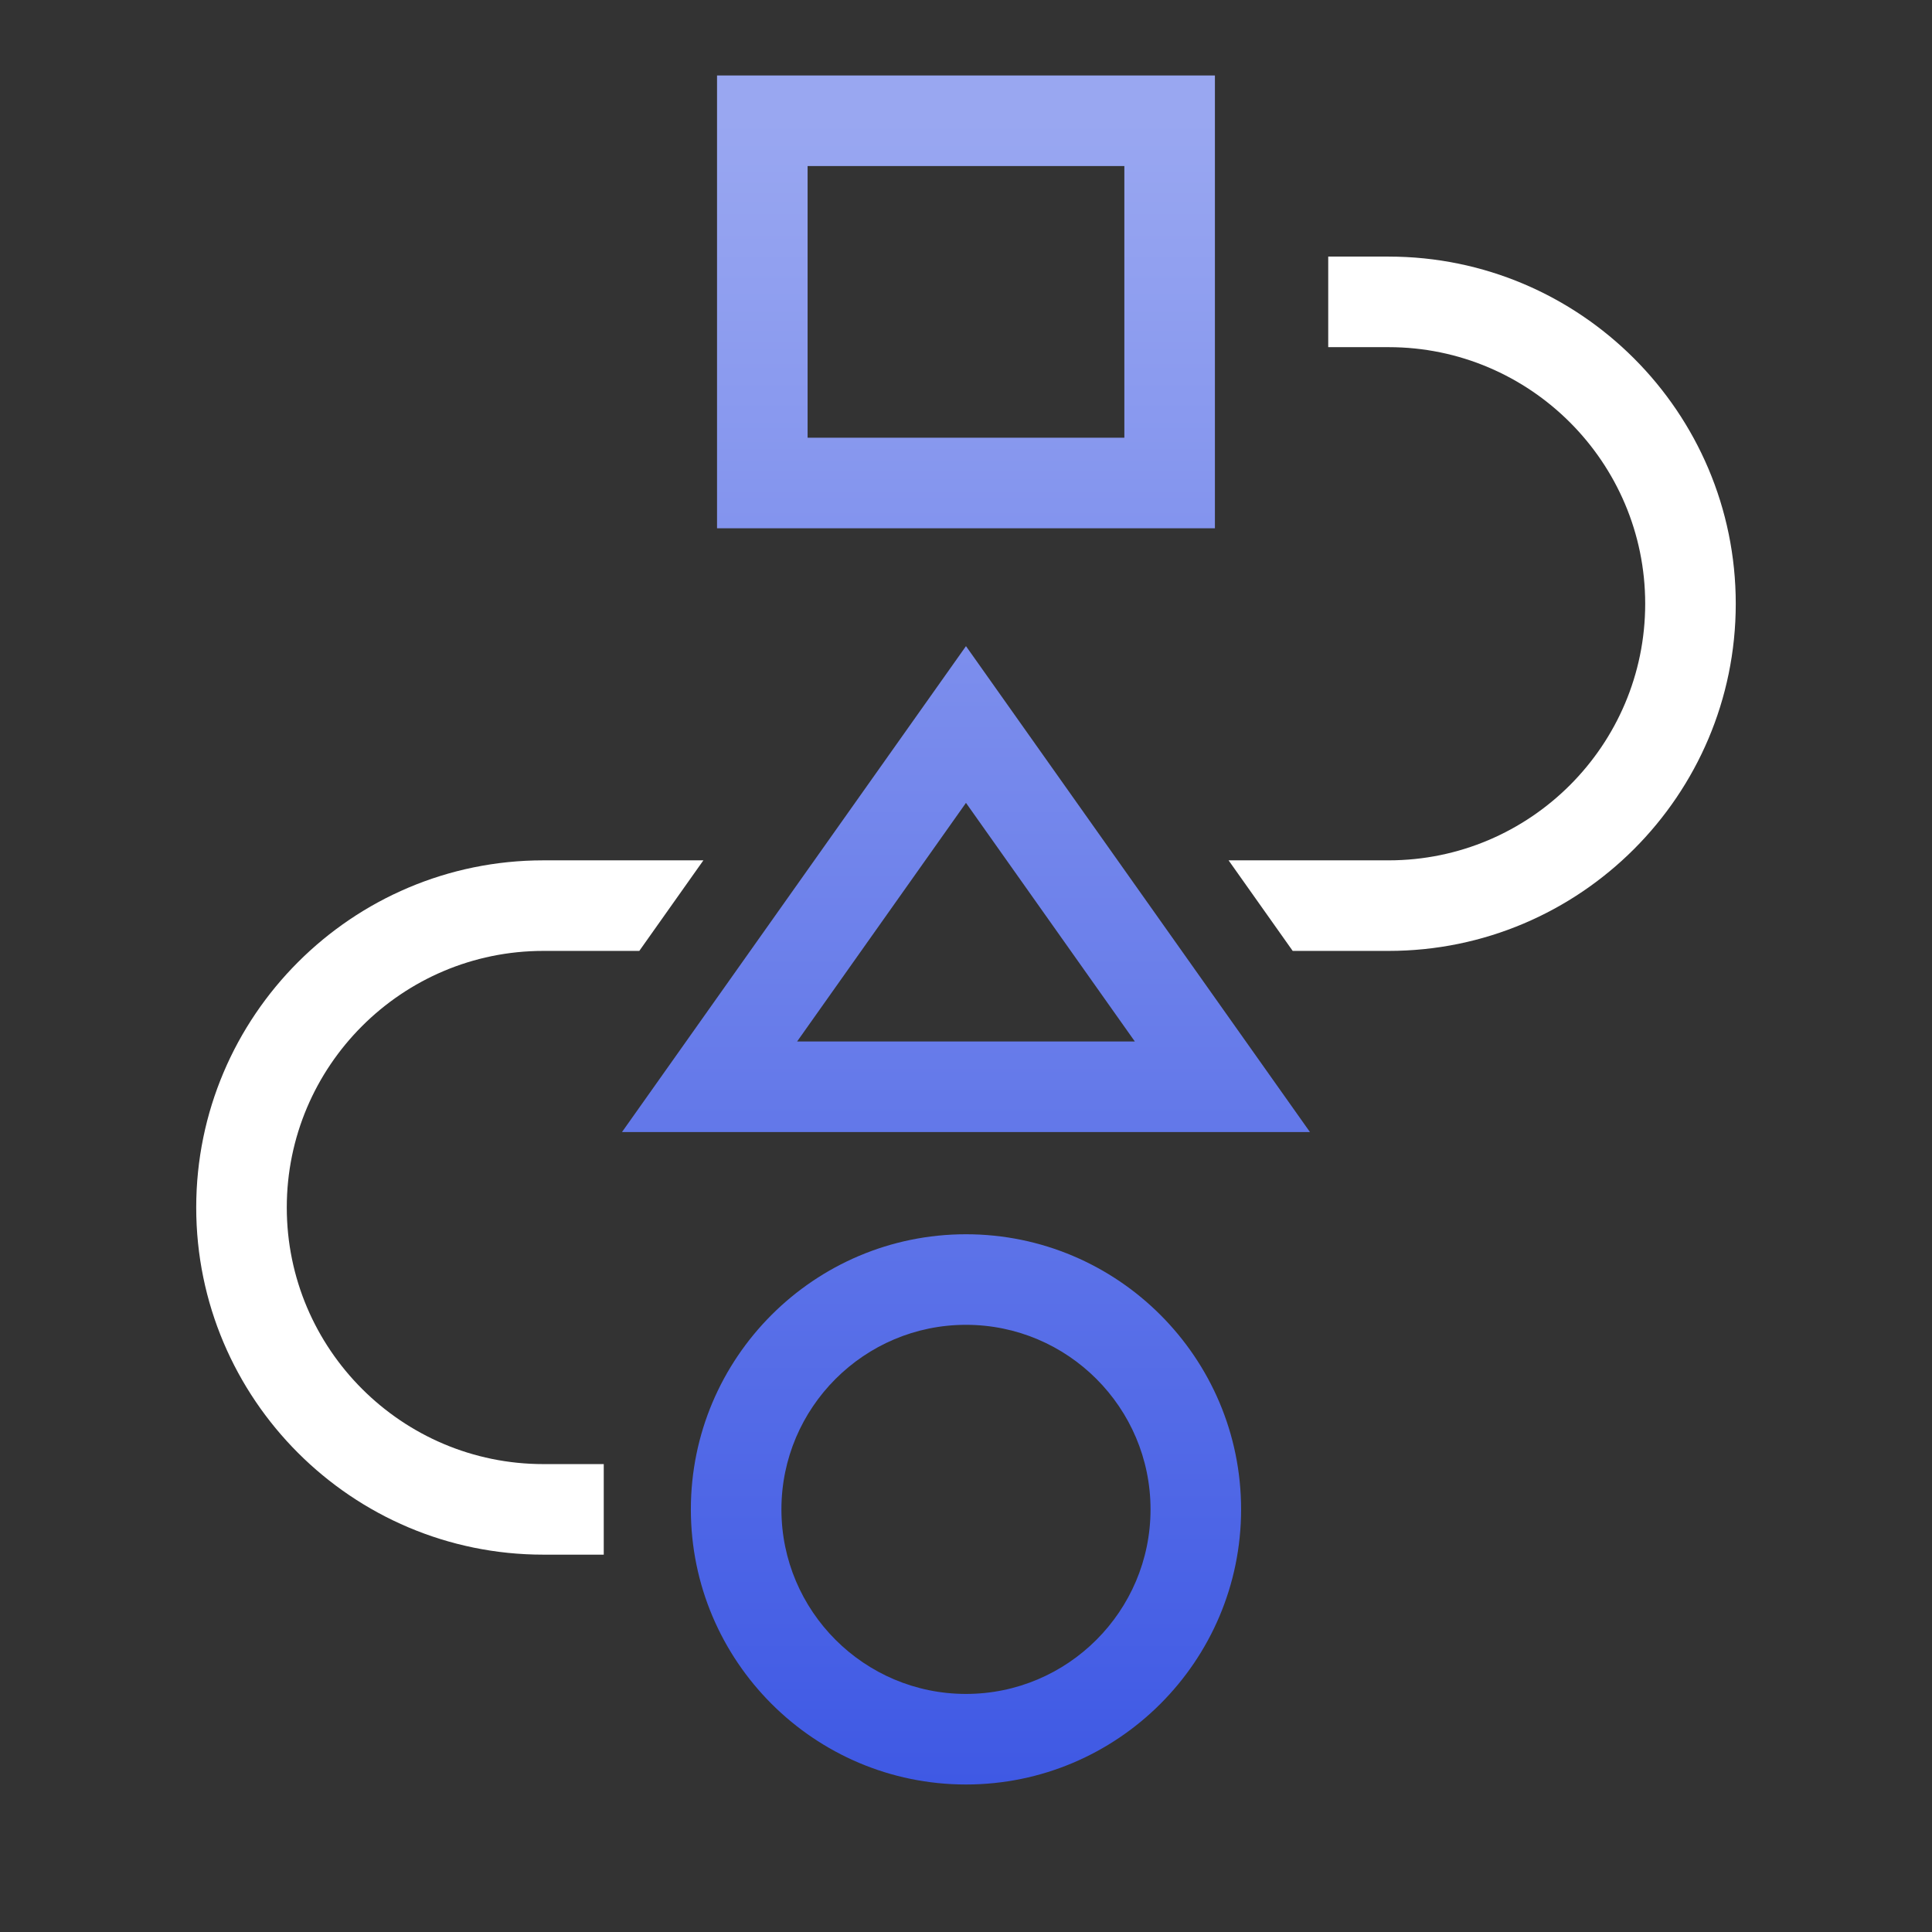
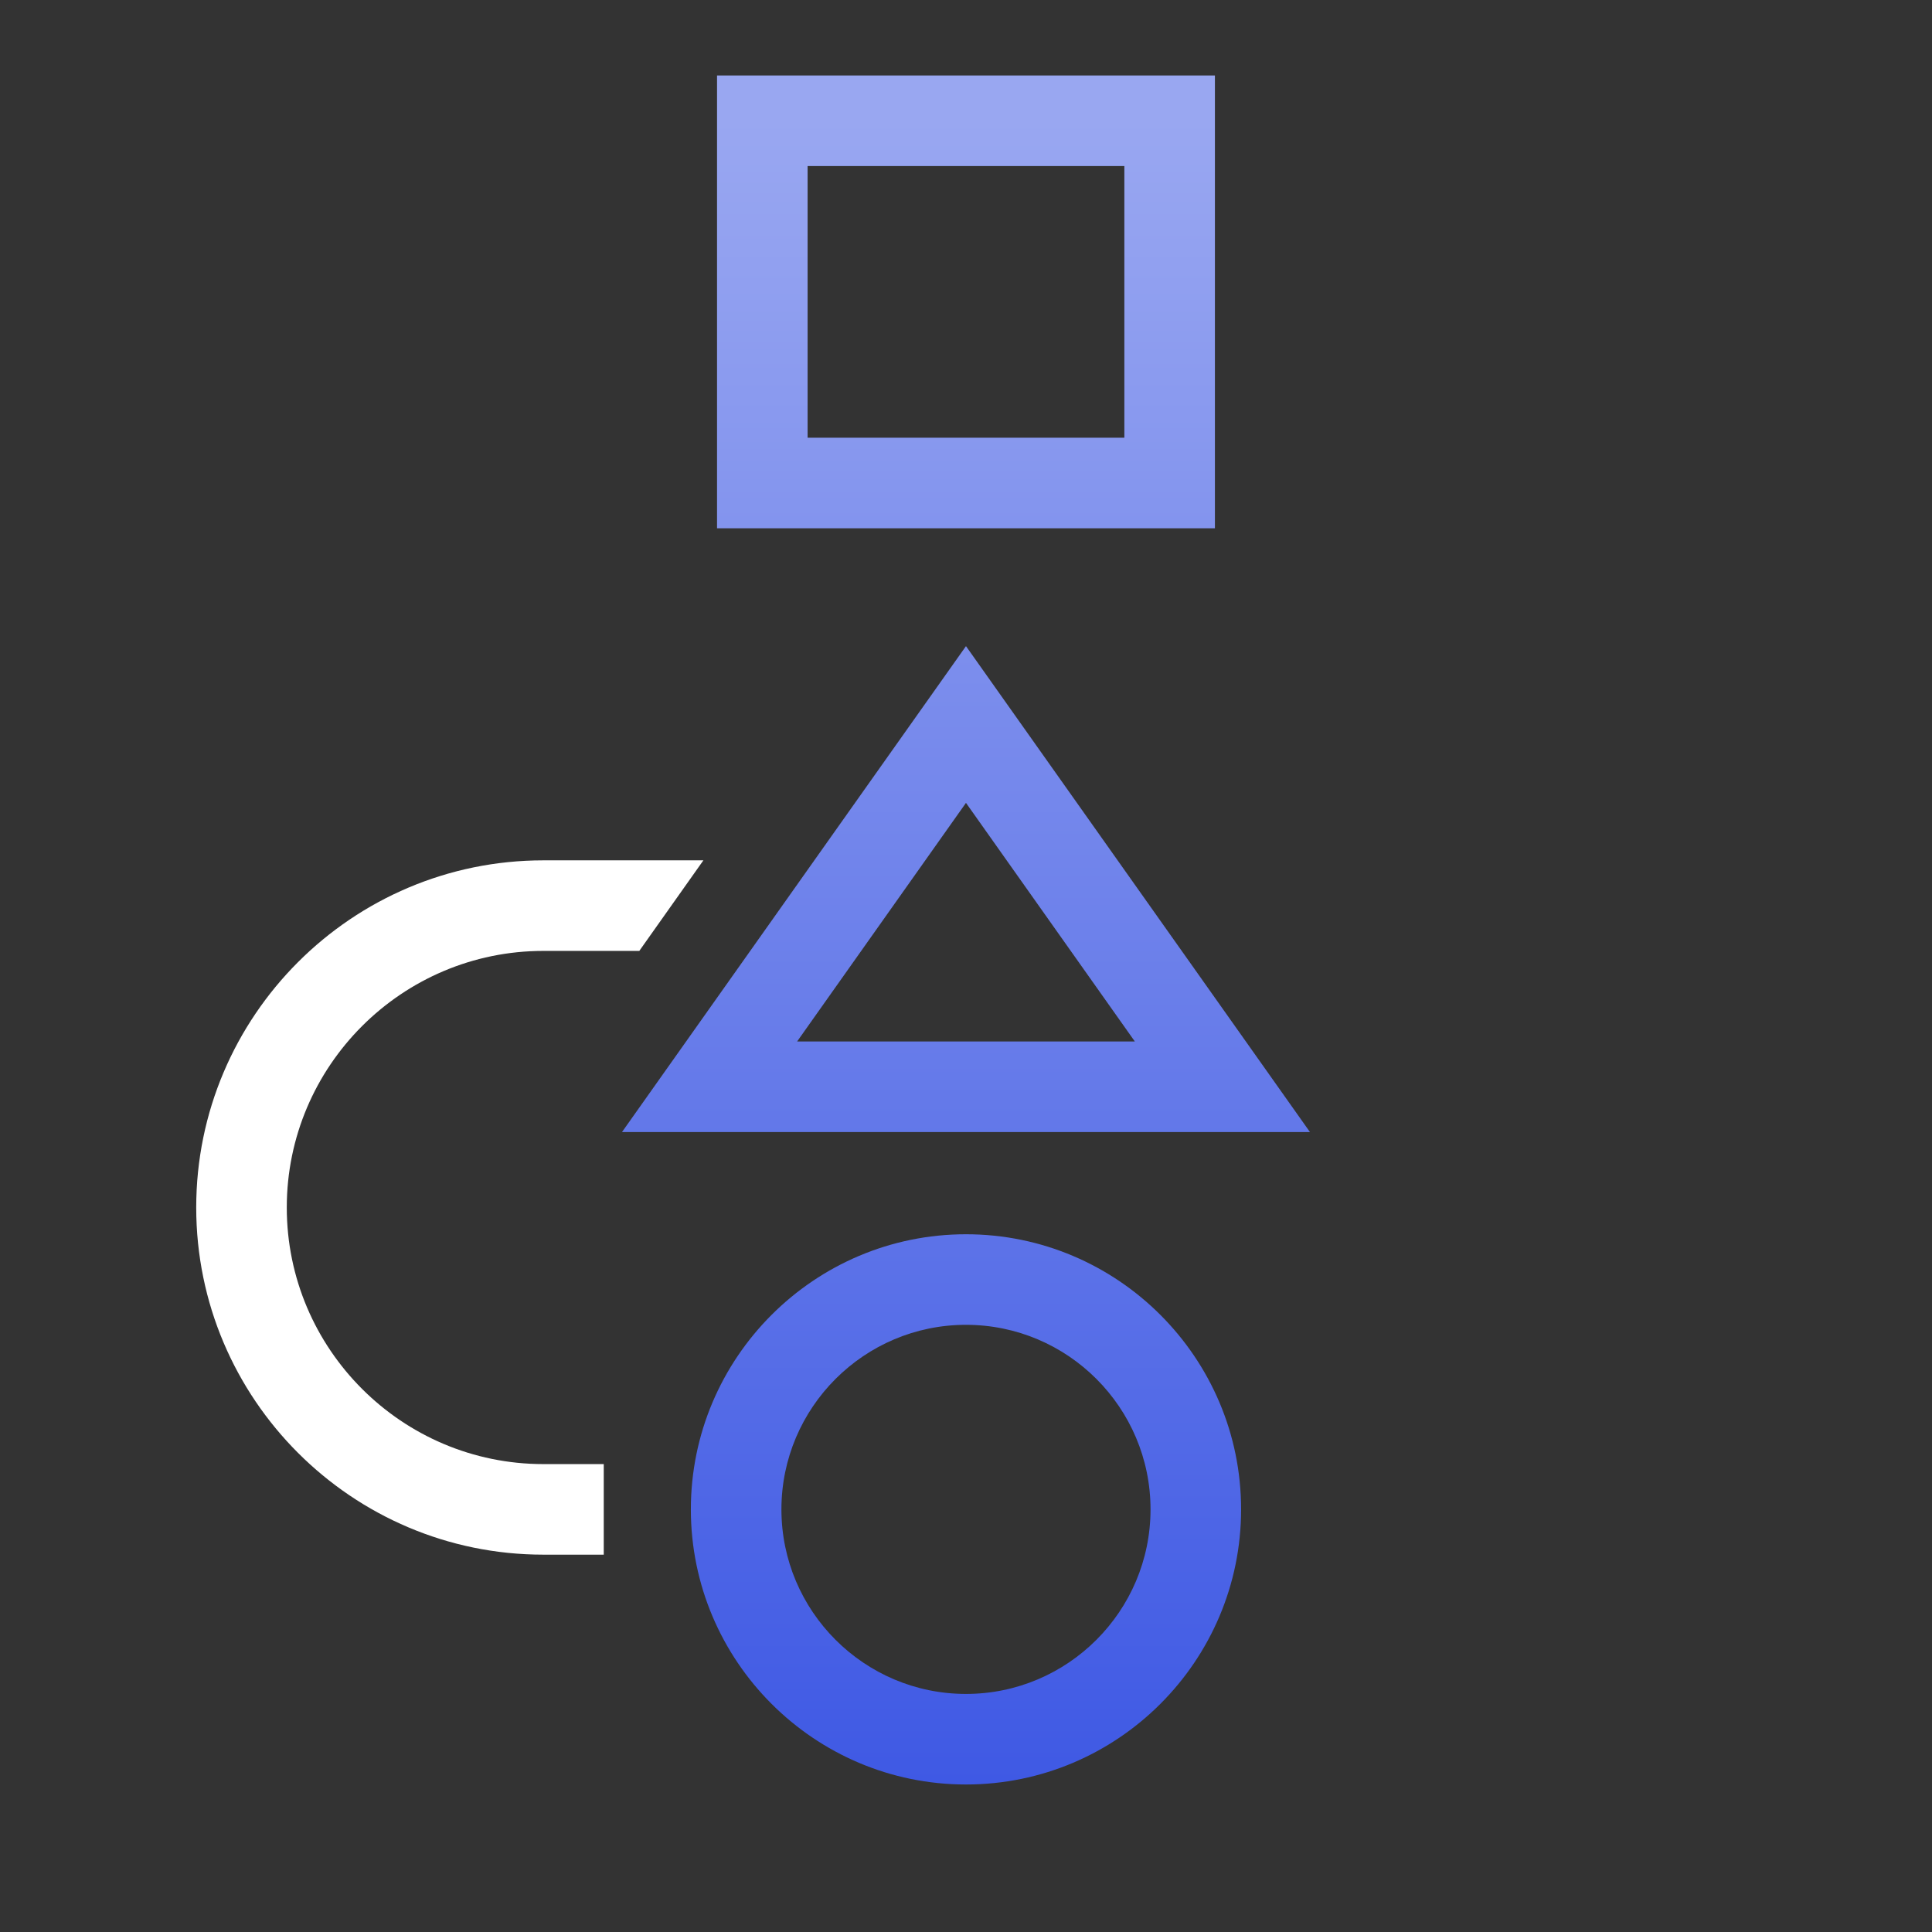
<svg xmlns="http://www.w3.org/2000/svg" width="80" height="80" viewBox="0 0 80 80" fill="none">
  <rect x="0" y="0" width="80" height="80" fill="#333333" stroke="none" />
  <path d="M11.875 50C11.875 44.141 16.641 39.375 22.5 39.375H26.472L29.126 35.625H22.5C14.573 35.625 8.125 42.073 8.125 50C8.125 57.927 14.573 64.375 22.5 64.375H25V60.625H22.5C16.641 60.625 11.875 55.859 11.875 50Z" fill="white" />
-   <path d="M57.499 10.625H54.999V14.375H57.499C63.359 14.375 68.124 19.141 68.124 25C68.124 30.859 63.359 35.625 57.499 35.625H50.873L53.528 39.375H57.499C65.427 39.375 71.874 32.927 71.874 25C71.874 17.073 65.427 10.625 57.499 10.625Z" fill="white" />
  <path d="M39.999 51.108C33.717 51.108 28.607 56.218 28.607 62.5C28.607 68.782 33.717 73.892 39.999 73.892C46.281 73.892 51.391 68.782 51.391 62.5C51.391 56.218 46.281 51.108 39.999 51.108ZM39.999 70.142C35.785 70.142 32.357 66.714 32.357 62.5C32.357 58.286 35.785 54.858 39.999 54.858C44.213 54.858 47.641 58.286 47.641 62.5C47.641 66.714 44.213 70.142 39.999 70.142ZM39.999 26.755L25.756 46.875H54.242L39.999 26.755ZM39.999 33.245L46.991 43.125H33.007L39.999 33.245ZM50.307 3.125H29.691V21.875H50.307V3.125ZM46.557 18.125H33.441V6.875H46.557V18.125Z" fill="url(#paint0_linear_2295_6556)" />
  <defs>
    <linearGradient id="paint0_linear_2295_6556" x1="39.999" y1="3.125" x2="39.999" y2="73.892" gradientUnits="userSpaceOnUse">
      <stop offset="0.025" stop-color="#99A7F1" />
      <stop offset="1" stop-color="#3F59E4" />
    </linearGradient>
  </defs>
</svg>